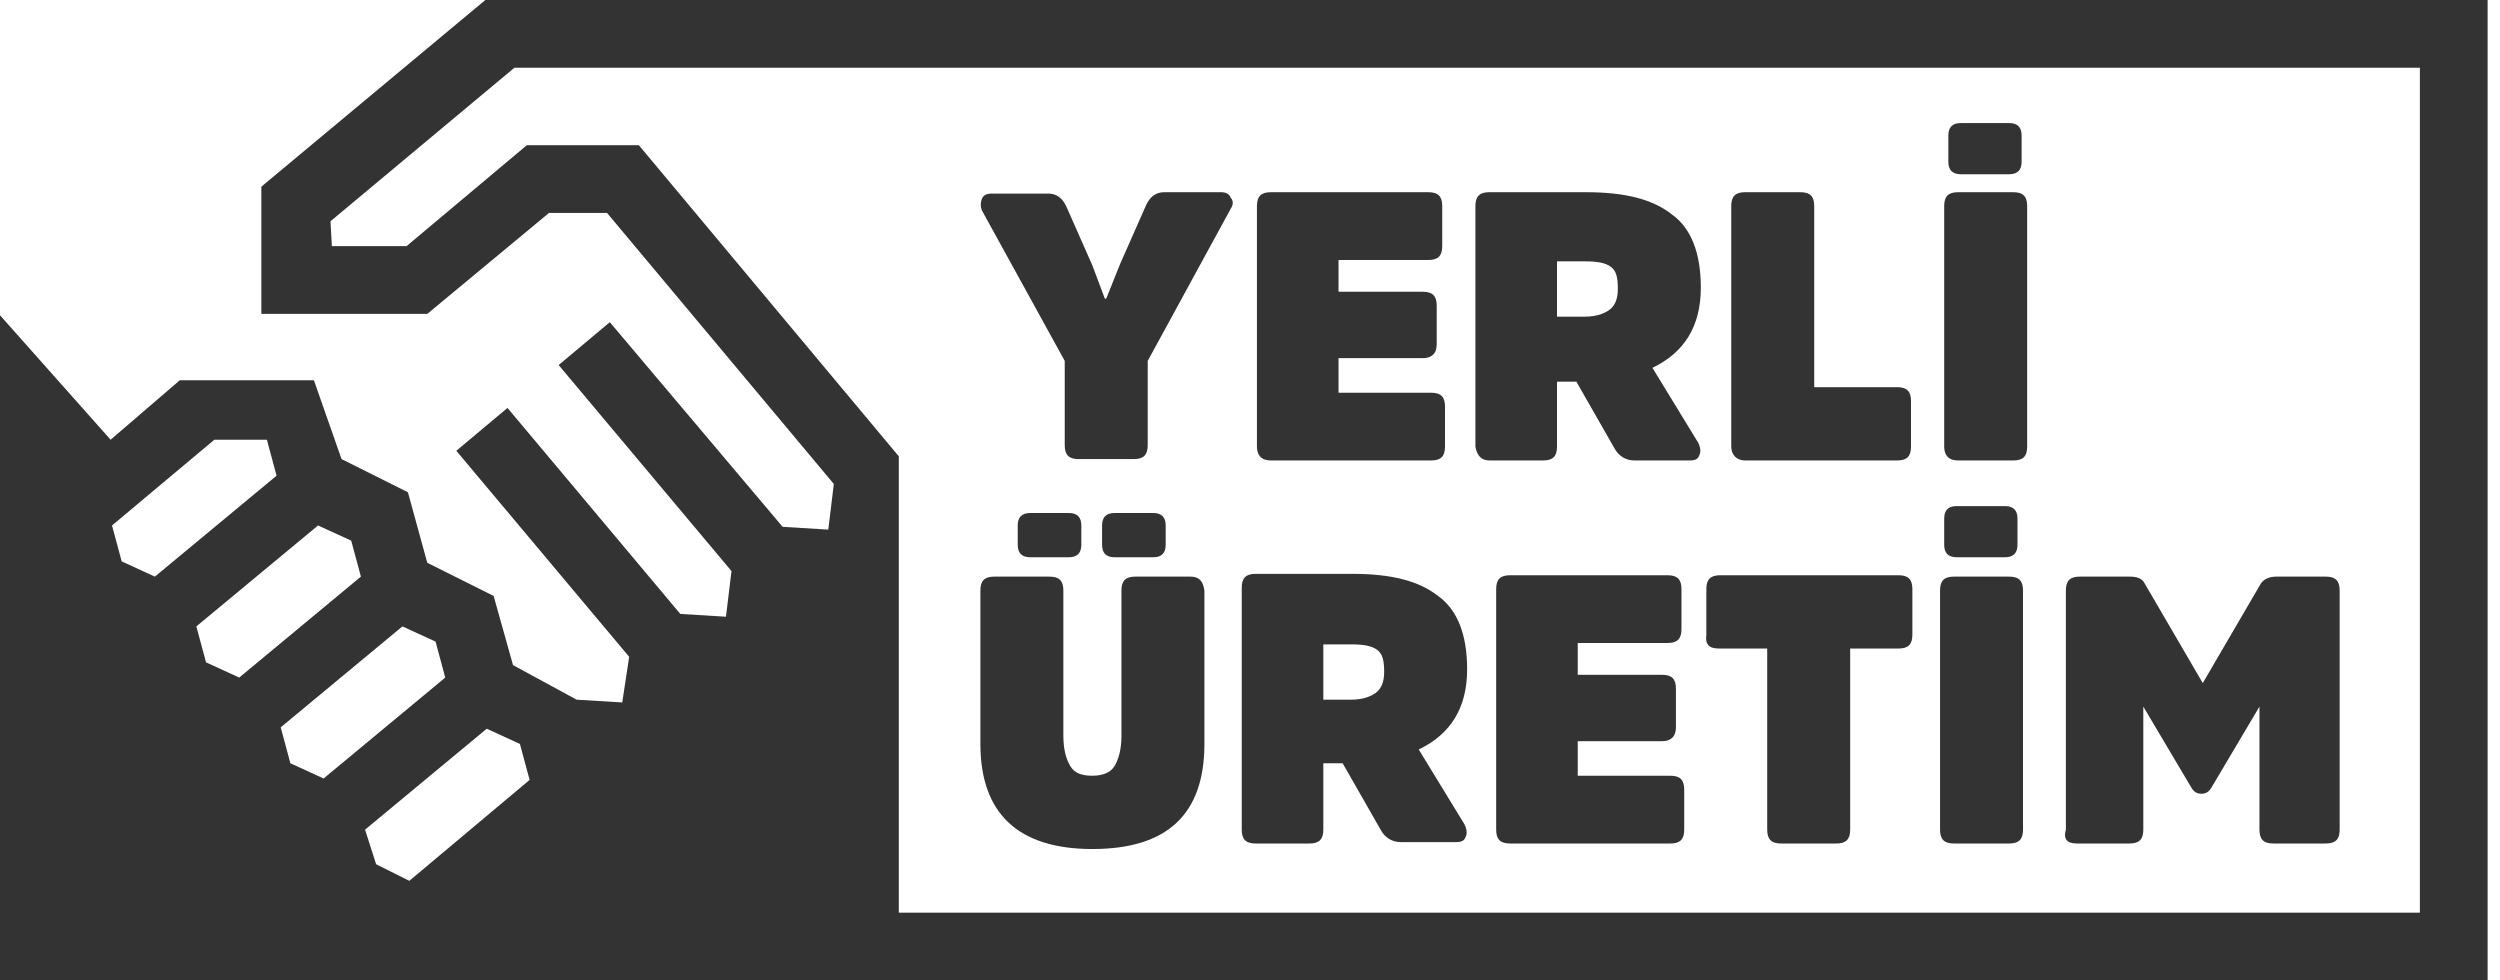
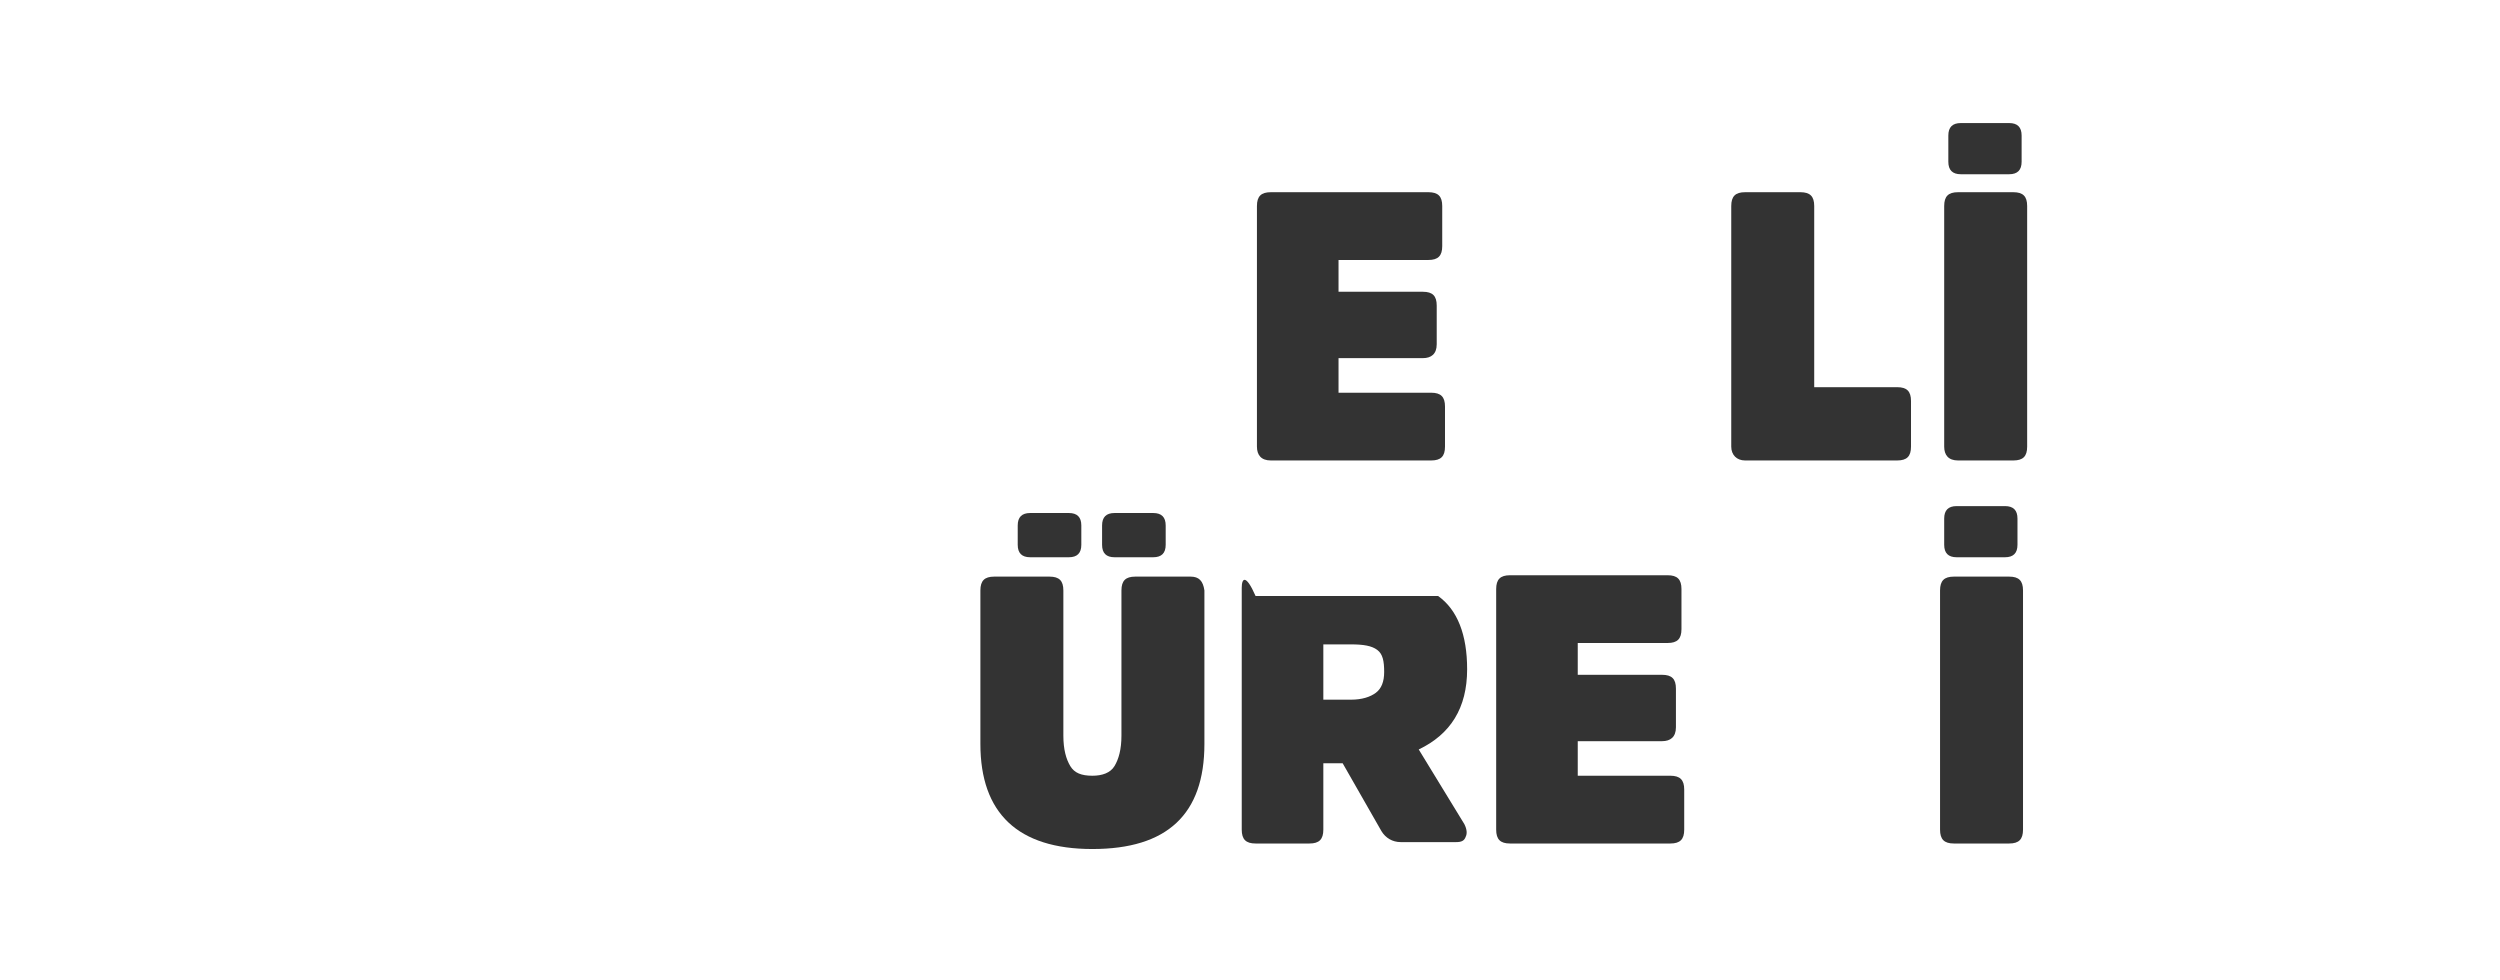
<svg xmlns="http://www.w3.org/2000/svg" width="102" height="40" viewBox="0 0 102 40" fill="none">
-   <path d="M43.441 14.725V18.166C43.441 18.561 43.611 18.731 44.006 18.731H46.262C46.657 18.731 46.827 18.561 46.827 18.166V14.725L50.212 8.519C50.324 8.35 50.324 8.181 50.212 8.068C50.155 7.898 49.986 7.842 49.817 7.842H47.504C47.165 7.842 46.939 8.011 46.77 8.35L45.698 10.776L45.134 12.186H45.078L44.57 10.832L43.498 8.406C43.329 8.068 43.103 7.898 42.764 7.898H40.451C40.282 7.898 40.113 7.955 40.056 8.124C40 8.293 40 8.406 40.056 8.575L43.441 14.725Z" fill="#333333" />
  <path d="M51.848 18.787H58.392C58.787 18.787 58.956 18.618 58.956 18.223V16.587C58.956 16.192 58.787 16.023 58.392 16.023H54.612V14.612H58.054C58.392 14.612 58.618 14.443 58.618 14.048V12.468C58.618 12.073 58.449 11.904 58.054 11.904H54.612V10.607H58.279C58.674 10.607 58.843 10.437 58.843 10.042V8.406C58.843 8.011 58.674 7.842 58.279 7.842H51.848C51.453 7.842 51.283 8.011 51.283 8.406V18.223C51.283 18.561 51.453 18.787 51.848 18.787Z" fill="#333333" />
-   <path d="M60.762 18.787H62.962C63.357 18.787 63.526 18.618 63.526 18.223V15.571H64.316L65.896 18.336C66.065 18.618 66.347 18.787 66.686 18.787H68.942C69.168 18.787 69.281 18.731 69.337 18.561C69.394 18.448 69.394 18.279 69.281 18.054L67.419 15.007C68.716 14.386 69.394 13.315 69.394 11.735C69.394 10.324 68.999 9.309 68.209 8.745C67.419 8.124 66.291 7.842 64.711 7.842H60.762C60.367 7.842 60.197 8.011 60.197 8.406V18.223C60.254 18.561 60.423 18.787 60.762 18.787ZM63.526 10.663H64.654C65.162 10.663 65.501 10.719 65.726 10.889C65.952 11.058 66.008 11.34 66.008 11.791C66.008 12.186 65.896 12.468 65.67 12.637C65.444 12.807 65.106 12.92 64.654 12.92H63.526V10.663Z" fill="#333333" />
  <path d="M71.199 18.787H77.405C77.8 18.787 77.969 18.618 77.969 18.223V16.361C77.969 15.966 77.8 15.797 77.405 15.797H74.02V8.406C74.02 8.011 73.85 7.842 73.456 7.842H71.199C70.804 7.842 70.635 8.011 70.635 8.406V18.223C70.635 18.561 70.86 18.787 71.199 18.787Z" fill="#333333" />
  <path d="M80 7.109H81.975C82.313 7.109 82.482 6.939 82.482 6.601V5.529C82.482 5.19 82.313 5.021 81.975 5.021H80C79.662 5.021 79.492 5.19 79.492 5.529V6.601C79.492 6.939 79.662 7.109 80 7.109Z" fill="#333333" />
  <path d="M79.887 18.787H82.144C82.539 18.787 82.708 18.618 82.708 18.223V8.406C82.708 8.011 82.539 7.842 82.144 7.842H79.887C79.492 7.842 79.323 8.011 79.323 8.406V18.223C79.323 18.561 79.492 18.787 79.887 18.787Z" fill="#333333" />
  <path d="M48.575 23.526H46.319C45.924 23.526 45.755 23.695 45.755 24.09V30.014C45.755 30.578 45.642 30.973 45.472 31.255C45.303 31.537 44.965 31.65 44.57 31.65C44.118 31.65 43.836 31.537 43.667 31.255C43.498 30.973 43.385 30.578 43.385 30.014V24.09C43.385 23.695 43.216 23.526 42.821 23.526H40.564C40.169 23.526 40 23.695 40 24.09V30.353C40 33.173 41.523 34.64 44.57 34.64C47.616 34.64 49.14 33.23 49.14 30.353V24.09C49.083 23.695 48.914 23.526 48.575 23.526Z" fill="#333333" />
  <path d="M43.611 22.736C43.949 22.736 44.118 22.567 44.118 22.229V21.439C44.118 21.1 43.949 20.931 43.611 20.931H42.031C41.693 20.931 41.523 21.1 41.523 21.439V22.229C41.523 22.567 41.693 22.736 42.031 22.736H43.611Z" fill="#333333" />
  <path d="M47.052 22.736C47.391 22.736 47.56 22.567 47.56 22.229V21.439C47.56 21.1 47.391 20.931 47.052 20.931H45.472C45.134 20.931 44.965 21.1 44.965 21.439V22.229C44.965 22.567 45.134 22.736 45.472 22.736H47.052Z" fill="#333333" />
-   <path d="M51.227 34.415H53.427C53.822 34.415 53.992 34.245 53.992 33.85V31.142H54.781L56.361 33.907C56.53 34.189 56.812 34.358 57.151 34.358H59.408C59.633 34.358 59.746 34.302 59.803 34.133C59.859 34.02 59.859 33.85 59.746 33.625L57.884 30.578C59.182 29.958 59.859 28.886 59.859 27.306C59.859 25.896 59.464 24.88 58.674 24.316C57.884 23.695 56.756 23.413 55.176 23.413H51.227C50.832 23.413 50.663 23.582 50.663 23.977V33.85C50.663 34.245 50.832 34.415 51.227 34.415ZM53.992 26.291H55.12C55.628 26.291 55.966 26.347 56.192 26.516C56.417 26.686 56.474 26.968 56.474 27.419C56.474 27.814 56.361 28.096 56.135 28.265C55.91 28.434 55.571 28.547 55.12 28.547H53.992V26.291Z" fill="#333333" />
+   <path d="M51.227 34.415H53.427C53.822 34.415 53.992 34.245 53.992 33.85V31.142H54.781L56.361 33.907C56.53 34.189 56.812 34.358 57.151 34.358H59.408C59.633 34.358 59.746 34.302 59.803 34.133C59.859 34.02 59.859 33.85 59.746 33.625L57.884 30.578C59.182 29.958 59.859 28.886 59.859 27.306C59.859 25.896 59.464 24.88 58.674 24.316H51.227C50.832 23.413 50.663 23.582 50.663 23.977V33.85C50.663 34.245 50.832 34.415 51.227 34.415ZM53.992 26.291H55.12C55.628 26.291 55.966 26.347 56.192 26.516C56.417 26.686 56.474 26.968 56.474 27.419C56.474 27.814 56.361 28.096 56.135 28.265C55.91 28.434 55.571 28.547 55.12 28.547H53.992V26.291Z" fill="#333333" />
  <path d="M68.152 31.65H64.372V30.24H67.814C68.152 30.24 68.378 30.07 68.378 29.676V28.096C68.378 27.701 68.209 27.532 67.814 27.532H64.372V26.234H68.04C68.434 26.234 68.604 26.065 68.604 25.67V24.034C68.604 23.639 68.434 23.47 68.04 23.47H61.608C61.213 23.47 61.044 23.639 61.044 24.034V33.85C61.044 34.245 61.213 34.415 61.608 34.415H68.152C68.547 34.415 68.716 34.245 68.716 33.85V32.214C68.716 31.82 68.547 31.65 68.152 31.65Z" fill="#333333" />
-   <path d="M70.127 26.46H72.102V33.85C72.102 34.245 72.271 34.415 72.666 34.415H74.922C75.317 34.415 75.487 34.245 75.487 33.85V26.46H77.461C77.856 26.46 78.025 26.291 78.025 25.896V24.034C78.025 23.639 77.856 23.47 77.461 23.47H70.183C69.788 23.47 69.619 23.639 69.619 24.034V25.896C69.563 26.291 69.732 26.46 70.127 26.46Z" fill="#333333" />
  <path d="M79.831 20.649C79.492 20.649 79.323 20.818 79.323 21.157V22.229C79.323 22.567 79.492 22.736 79.831 22.736H81.805C82.144 22.736 82.313 22.567 82.313 22.229V21.157C82.313 20.818 82.144 20.649 81.805 20.649H79.831Z" fill="#333333" />
  <path d="M79.718 23.526C79.323 23.526 79.154 23.695 79.154 24.09V33.85C79.154 34.245 79.323 34.415 79.718 34.415H81.975C82.37 34.415 82.539 34.245 82.539 33.85V24.09C82.539 23.695 82.37 23.526 81.975 23.526H79.718Z" fill="#333333" />
-   <path d="M84.739 34.415H86.883C87.278 34.415 87.447 34.245 87.447 33.85V28.829L89.422 32.158C89.535 32.327 89.647 32.384 89.817 32.384C89.986 32.384 90.099 32.327 90.212 32.158L92.186 28.829V33.85C92.186 34.245 92.355 34.415 92.75 34.415H94.894C95.289 34.415 95.458 34.245 95.458 33.85V24.09C95.458 23.695 95.289 23.526 94.894 23.526H92.863C92.581 23.526 92.355 23.639 92.243 23.808L89.873 27.87L87.504 23.808C87.391 23.582 87.165 23.526 86.883 23.526H84.852C84.457 23.526 84.288 23.695 84.288 24.09V33.85C84.175 34.245 84.344 34.415 84.739 34.415Z" fill="#333333" />
-   <path d="M19.802 0L10.663 7.616V12.807H17.433L22.398 8.688H24.767L34.02 19.746L33.794 21.608L31.932 21.495L24.88 13.145L22.793 14.894L29.845 23.3L29.619 25.162L27.757 25.049L20.705 16.643L18.618 18.392L25.67 26.798L25.388 28.66L23.526 28.547L20.931 27.137L20.141 24.316L17.433 22.962L16.643 20.085L13.935 18.731L12.807 15.515H7.334L4.513 17.941L0 12.863V40H101.495V0H19.802ZM4.965 22.905L4.57 21.439L8.745 17.941H10.889L11.284 19.408L6.319 23.526L4.965 22.905ZM8.406 27.024L8.011 25.557L12.976 21.439L14.33 22.059L14.725 23.526L9.76 27.645L8.406 27.024ZM11.848 31.142L11.453 29.676L16.418 25.557L17.771 26.178L18.166 27.645L13.202 31.763L11.848 31.142ZM16.7 35.938L15.346 35.261L14.894 33.85L19.859 29.732L21.213 30.353L21.608 31.82L16.7 35.938ZM98.731 37.236H36.671V18.618L26.065 5.924H21.495L16.587 10.042H13.54L13.484 9.027L20.987 2.764H98.731V37.236Z" fill="#333333" />
</svg>